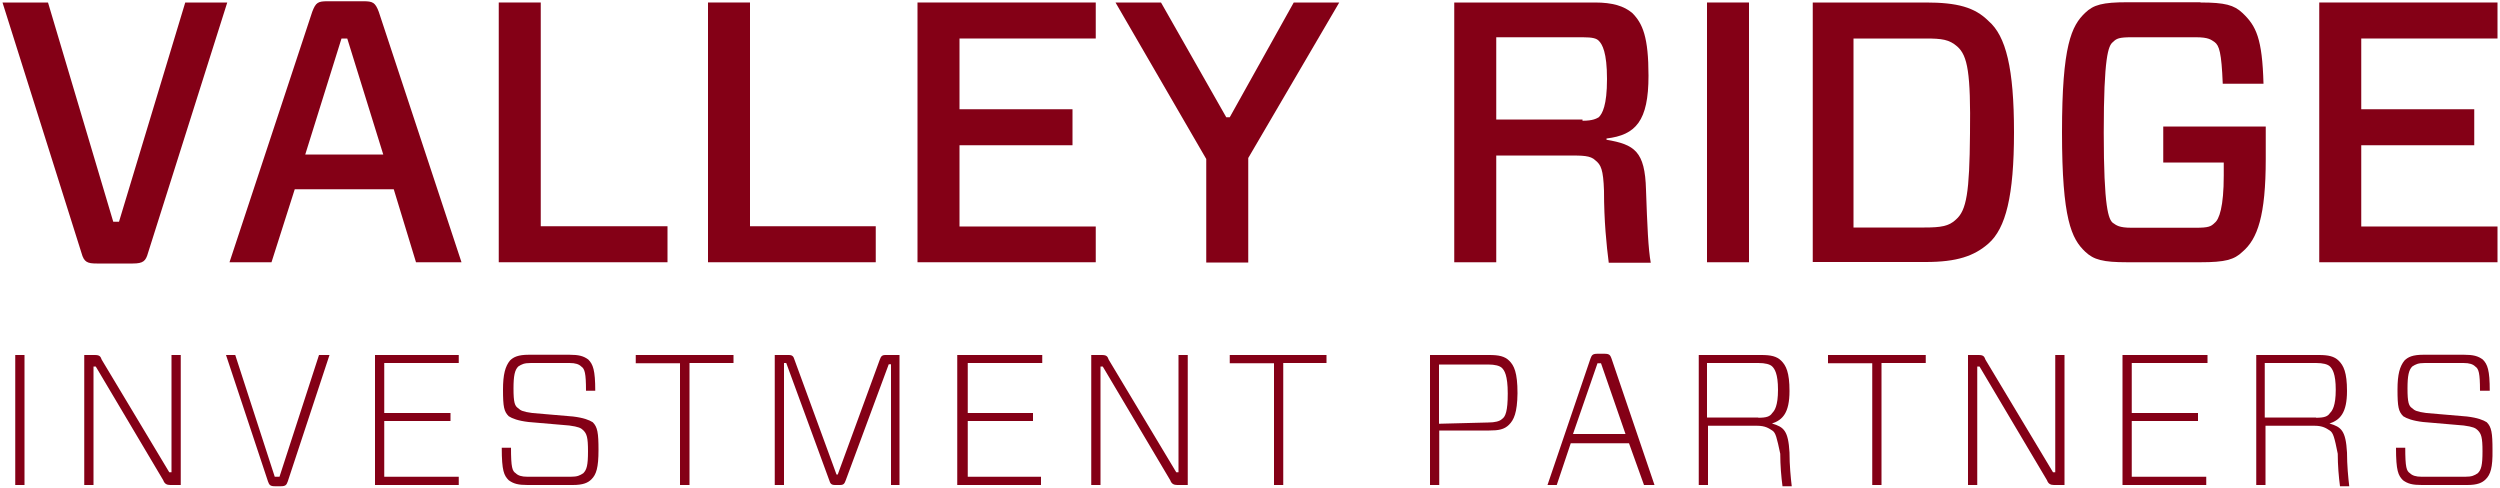
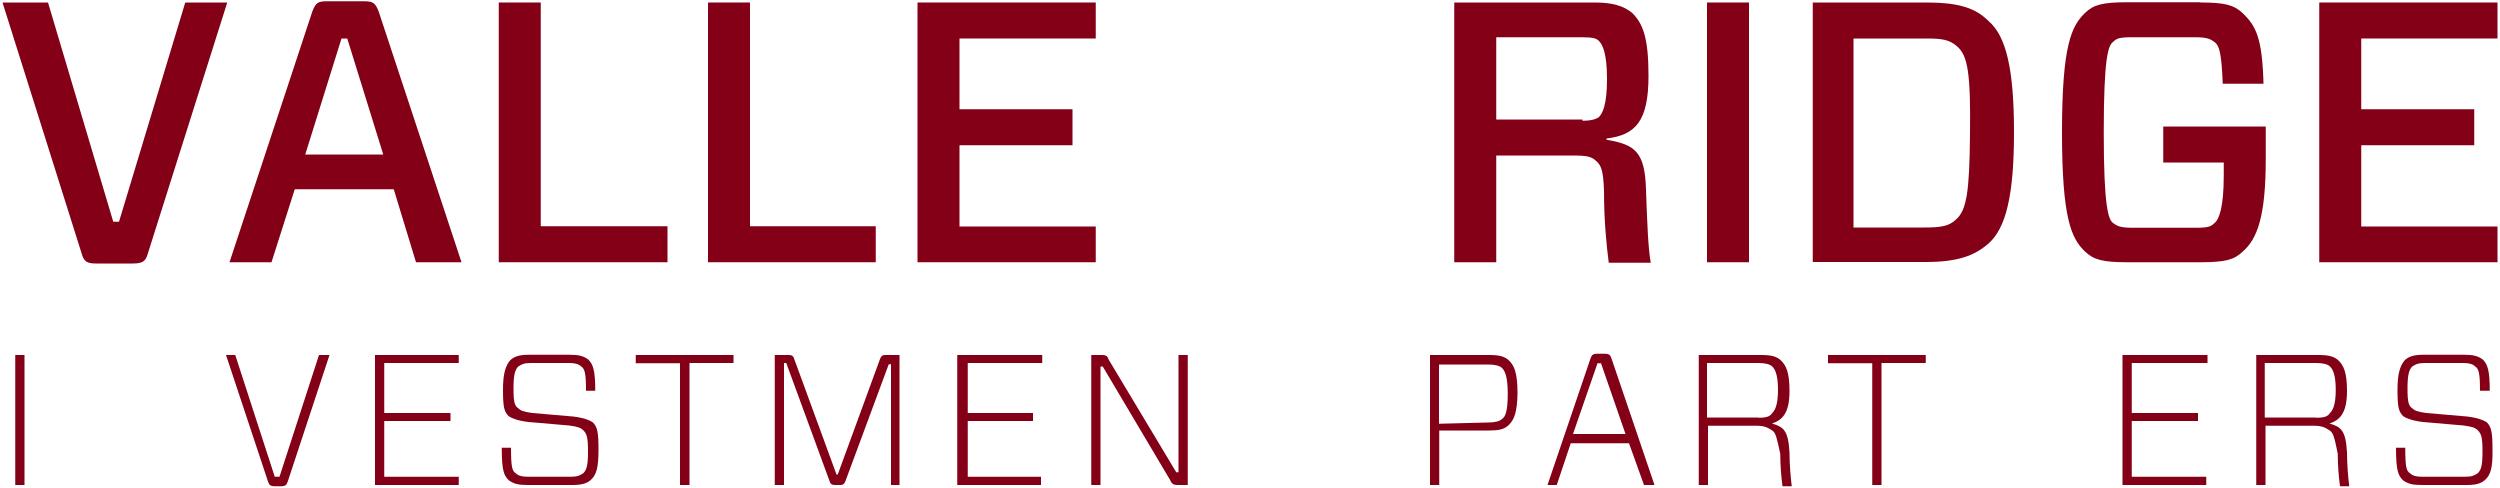
<svg xmlns="http://www.w3.org/2000/svg" version="1.1" id="Layer_1" x="0px" y="0px" viewBox="0 0 1000 195" style="enable-background:new 0 0 1000 195;" xml:space="preserve">
  <style type="text/css">
	.st0{fill:#840016;}
</style>
  <g>
    <path class="st0" d="M59.2,101.2c-0.9,3.2-1.9,4.2-6.1,4.2H38.7c-3.7,0-5.1-0.5-6.1-4.2L1,1h18.2l26.1,87.7h2.3L74.1,1h16.8   L59.2,101.2z" />
    <path class="st0" d="M157.5,75.7h-39.6l-9.3,29.2H91.8L124.9,4.7c1.4-3.7,2.3-4.2,6.1-4.2h14.4c3.7,0,4.7,0.5,6.1,4.2l33.1,100.2   h-18.2L157.5,75.7z M122.1,61.8h31.2l-14.4-46.4h-2.3L122.1,61.8z" />
    <path class="st0" d="M216.2,90.5h50.8v14.4h-67.5V1h16.8V90.5z" />
    <path class="st0" d="M300,90.5h50.3v14.4h-67.1V1H300V90.5z" />
    <path class="st0" d="M438.3,104.9H367V1h71.3v14.4h-54.5v28.3H429v14.4h-45.2v32.5h54.5V104.9z" />
-     <path class="st0" d="M499.3,63.2v41.8h-16.8V63.6L446.2,1h18.2l26.1,45.9h1.4L517.5,1h18.2L499.3,63.2z" />
    <path class="st0" d="M638.1,64.1c-1.9-1.9-5.1-1.9-10.7-1.9h-28.9v42.7h-16.8V1h56.3c7,0,11.6,1.4,14.9,4.2   c4.2,4.2,6.5,9.7,6.5,25.1c0,18.1-5.1,23.7-16.8,25.1v0.5c11.2,1.9,15.4,4.6,15.8,20c0.5,14.4,0.9,23.7,1.9,29.2h-16.8   c-0.9-7-1.9-16.7-1.9-28.8C641.3,67.8,640.4,65.9,638.1,64.1z M633,48.3c4.2,0,5.6-0.9,6.5-1.4c1.4-1.4,3.3-4.6,3.3-15.3   c0-10.7-1.9-13.9-3.3-15.3c-0.9-0.9-2.3-1.4-6.5-1.4h-34.5v32.9H633V48.3z" />
    <path class="st0" d="M699.6,1h-16.8v103.9h16.8V1z" />
    <path class="st0" d="M770.3,1c12.6,0,19.6,1.9,25.1,7.4c7,6,10.2,19,10.2,44.5c0,25.5-3.3,38.4-10.2,44.5c-5.7,5-12.6,7.4-25.1,7.4   h-45.2V1H770.3z M782.9,18.6c-3.2-2.8-6.1-3.2-12.6-3.2h-28.9V91h28.4c6.5,0,9.8-0.5,12.6-3.2c4.2-3.7,5.4-10.7,5.6-34.3   C788.3,29.3,787.1,22.3,782.9,18.6z" />
    <path class="st0" d="M880.2,1c9.8,0,13.4,1,16.8,4.2c5.5,5.2,7.9,10.2,8.4,28.3h-16.3c-0.5-12.5-1.4-15.3-3.3-16.7   c-1.4-0.9-2.3-1.9-7.5-1.9h-25.6c-5.1,0-6.1,0.5-7.5,1.9c-1.9,1.4-3.7,6-3.7,36.2c0,30.2,1.9,34.8,3.7,36.2   c1.4,0.9,2.3,1.9,7.5,1.9h25.6c5.1,0,6.1-0.5,7.5-1.9c1.9-1.4,3.7-6.5,3.7-19V65h-24.2V50.6h41v13c0,22.7-3.3,32-9.3,37.1   c-3.3,3.2-7,4.2-16.8,4.2h-29.3c-9.8,0-13.4-1-16.8-4.2c-5.5-5.2-9.3-13-9.3-47.8c0-34.8,3.8-42.6,9.3-47.8c3.3-3.2,7-4.2,16.8-4.2   H880.2L880.2,1z" />
    <path class="st0" d="M999,104.9h-71.3V1H999v14.4h-54.5v28.3h45.2v14.4h-45.2v32.5H999V104.9z" />
    <path class="st0" d="M9.8,142H6.1v52h3.7V142z" />
-     <path class="st0" d="M72.3,194h-4.2c-1.4,0-2.3-0.5-2.8-1.9l-27-45.5h-0.9V194h-3.7v-52h4.2c1.9,0,2.3,0.5,2.8,1.9l27,45h0.9V142   h3.7V194z" />
    <path class="st0" d="M115.1,192.6c-0.5,1.4-0.9,1.9-2.8,1.9H110c-1.9,0-2.3-0.5-2.8-1.9L90.4,142h3.7l15.8,48.7h1.9l15.8-48.7h4.2   L115.1,192.6z" />
    <path class="st0" d="M183.6,194H150v-52h33.5v3.2h-29.8v20h26.5v3.2h-26.5v22.3h29.8V194z" />
    <path class="st0" d="M236.6,191.7c-1.4,1.4-3.3,2.3-7.5,2.3H211c-3.7,0-5.6-0.5-7.5-1.9c-1.9-1.9-2.8-3.7-2.8-13h3.7   c0,7.9,0.5,9.3,1.9,10.2c0.9,0.9,2.3,1.4,4.7,1.4h17.2c2.8,0,3.7-0.5,5.1-1.4c1.4-1.4,1.9-3.2,1.9-8.8c0-5.6-0.5-7-1.9-8.4   c-0.9-0.9-1.9-1.4-5.6-1.9l-16.3-1.4c-4.2-0.5-6.5-1.4-7.9-2.3c-1.9-1.9-2.3-3.7-2.3-10.7c0-6,0.9-9.3,2.8-11.6   c1.4-1.4,3.3-2.3,7.5-2.3h16.3c3.7,0,5.6,0.5,7.5,1.9c1.9,1.9,2.8,4.2,2.8,12.5h-3.7c0-7-0.5-8.8-1.9-9.7c-0.9-0.9-2.3-1.4-4.7-1.4   h-15.4c-2.8,0-3.7,0.5-5.1,1.4c-1.4,1.4-1.9,3.7-1.9,8.8c0,5.6,0.5,7,1.9,7.9c0.9,0.9,1.9,1.4,5.6,1.9l16.3,1.4   c4.2,0.5,6.5,1.4,7.9,2.3c1.9,1.9,2.3,4.2,2.3,11.1C239.4,187.1,238.5,189.8,236.6,191.7z" />
    <path class="st0" d="M275.8,145.3V194H272v-48.7h-17.7V142h39.1v3.2H275.8z" />
    <path class="st0" d="M360.1,194h-3.7v-48.3h-0.9l-17.2,46.4c-0.5,1.4-0.9,1.9-2.3,1.9H334c-1.4,0-1.9-0.5-2.3-1.9l-17.2-46.9h-0.9   V194h-3.7v-52h5.6c1.4,0,1.9,0.5,2.3,1.9l16.8,45.9h0.5l16.8-45.9c0.5-1.4,0.9-1.9,2.3-1.9h5.6v52H360.1z" />
    <path class="st0" d="M416.4,194h-33.5v-52h34v3.2h-29.8v20h26.1v3.2h-26.1v22.3h29.3V194z" />
    <path class="st0" d="M475.1,194h-4.2c-1.4,0-2.3-0.5-2.8-1.9l-27-45.5h-0.9V194h-3.7v-52h4.2c1.9,0,2.3,0.5,2.8,1.9l27,45h0.9V142   h3.7V194z" />
-     <path class="st0" d="M513.3,145.3V194h-3.7v-48.7h-17.7V142h38.7v3.2H513.3z" />
    <path class="st0" d="M603.6,169.9c-1.9,1.9-4.2,2.3-7.9,2.3h-20V194H572v-52h23.8c3.7,0,6.1,0.5,7.9,2.3c1.9,1.9,3.3,4.6,3.3,13   C606.9,165.2,605.5,168,603.6,169.9z M595.2,169c2.8,0,4.7-0.5,5.6-1.4c1.4-0.9,2.3-3.2,2.3-10.2c0-7.4-1.4-9.3-2.3-10.2   c-0.9-0.9-2.8-1.4-5.6-1.4h-19.6v23.7L595.2,169z" />
    <path class="st0" d="M651.6,177.3h-23.3l-5.6,16.7H619l17.2-50.6c0.5-1.4,0.9-1.9,2.8-1.9h2.8c1.9,0,2.3,0.5,2.8,1.9l17.2,50.6   h-4.2L651.6,177.3z M629.2,173.6h21l-9.8-28.3H639L629.2,173.6z" />
    <path class="st0" d="M708.9,172.2c-1.4-0.9-2.8-1.9-6.1-1.9h-19.6V194h-3.7v-52h25.1c3.7,0,6.1,0.5,7.9,2.3   c1.9,1.9,3.3,4.6,3.3,12.1c0,8.8-2.8,11.6-7,13c4.7,1.4,6.5,2.8,7,11.6c0,5.1,0.5,10.2,0.9,13.5h-3.7c-0.5-3.7-0.9-8.4-0.9-13   C710.7,175,710.3,173.1,708.9,172.2z M703.3,167.1c3.3,0,4.7-0.5,5.6-1.9c0.9-0.9,2.3-2.8,2.3-9.3c0-6.5-1.4-8.4-2.3-9.3   c-0.9-0.9-2.8-1.4-5.6-1.4h-20.5v21.8H703.3z" />
    <path class="st0" d="M752.6,145.3V194h-3.7v-48.7h-17.7V142h39.1v3.2H752.6z" />
-     <path class="st0" d="M825.8,194h-4.2c-1.4,0-2.3-0.5-2.8-1.9l-27-45.5h-0.9V194h-3.7v-52h4.2c1.9,0,2.3,0.5,2.8,1.9l27,45h0.9V142   h3.7V194z" />
    <path class="st0" d="M882.6,194H849v-52h34v3.2h-30.3v20h26.5v3.2h-26.5v22.3h29.8V194z" />
    <path class="st0" d="M931.9,172.2c-1.4-0.9-2.8-1.9-6.1-1.9h-19.6V194h-3.7v-52h25.1c3.7,0,6.1,0.5,7.9,2.3   c1.9,1.9,3.3,4.6,3.3,12.1c0,8.8-2.8,11.6-7,13c4.7,1.4,6.5,2.8,7,11.6c0,5.1,0.5,10.2,0.9,13.5h-3.7c-0.5-3.7-0.9-8.4-0.9-13   C933.8,175,933.3,173.1,931.9,172.2z M926.4,167.1c3.3,0,4.7-0.5,5.6-1.9c0.9-0.9,2.3-2.8,2.3-9.3c0-6.5-1.4-8.4-2.3-9.3   c-0.9-0.9-2.8-1.4-5.6-1.4h-20.5v21.8H926.4z" />
    <path class="st0" d="M994.3,191.7c-1.4,1.4-3.3,2.3-7.4,2.3h-18.2c-3.7,0-5.6-0.5-7.5-1.9c-1.9-1.9-2.8-3.7-2.8-13h3.7   c0,7.9,0.5,9.3,1.9,10.2c0.9,0.9,2.3,1.4,4.7,1.4H986c2.8,0,3.7-0.5,5.1-1.4c1.4-1.4,1.9-3.2,1.9-8.8c0-5.6-0.5-7-1.9-8.4   c-0.9-0.9-1.9-1.4-5.6-1.9l-16.3-1.4c-4.2-0.5-6.5-1.4-7.9-2.3c-1.9-1.9-2.3-3.7-2.3-10.7c0-6,0.9-9.3,2.8-11.6   c1.4-1.4,3.3-2.3,7.5-2.3h16.3c3.7,0,5.6,0.5,7.5,1.9c1.9,1.9,2.8,4.2,2.8,12.5H992c0-7-0.5-8.8-1.9-9.7c-0.9-0.9-2.3-1.4-4.7-1.4   h-15.4c-2.8,0-3.7,0.5-5.1,1.4c-1.4,1.4-1.9,3.7-1.9,8.8c0,5.6,0.5,7,1.9,7.9c0.9,0.9,1.9,1.4,5.6,1.9l16.3,1.4   c4.2,0.5,6.5,1.4,7.9,2.3c1.9,1.9,2.3,4.2,2.3,11.1C997.1,187.1,996.2,189.8,994.3,191.7z" />
  </g>
</svg>